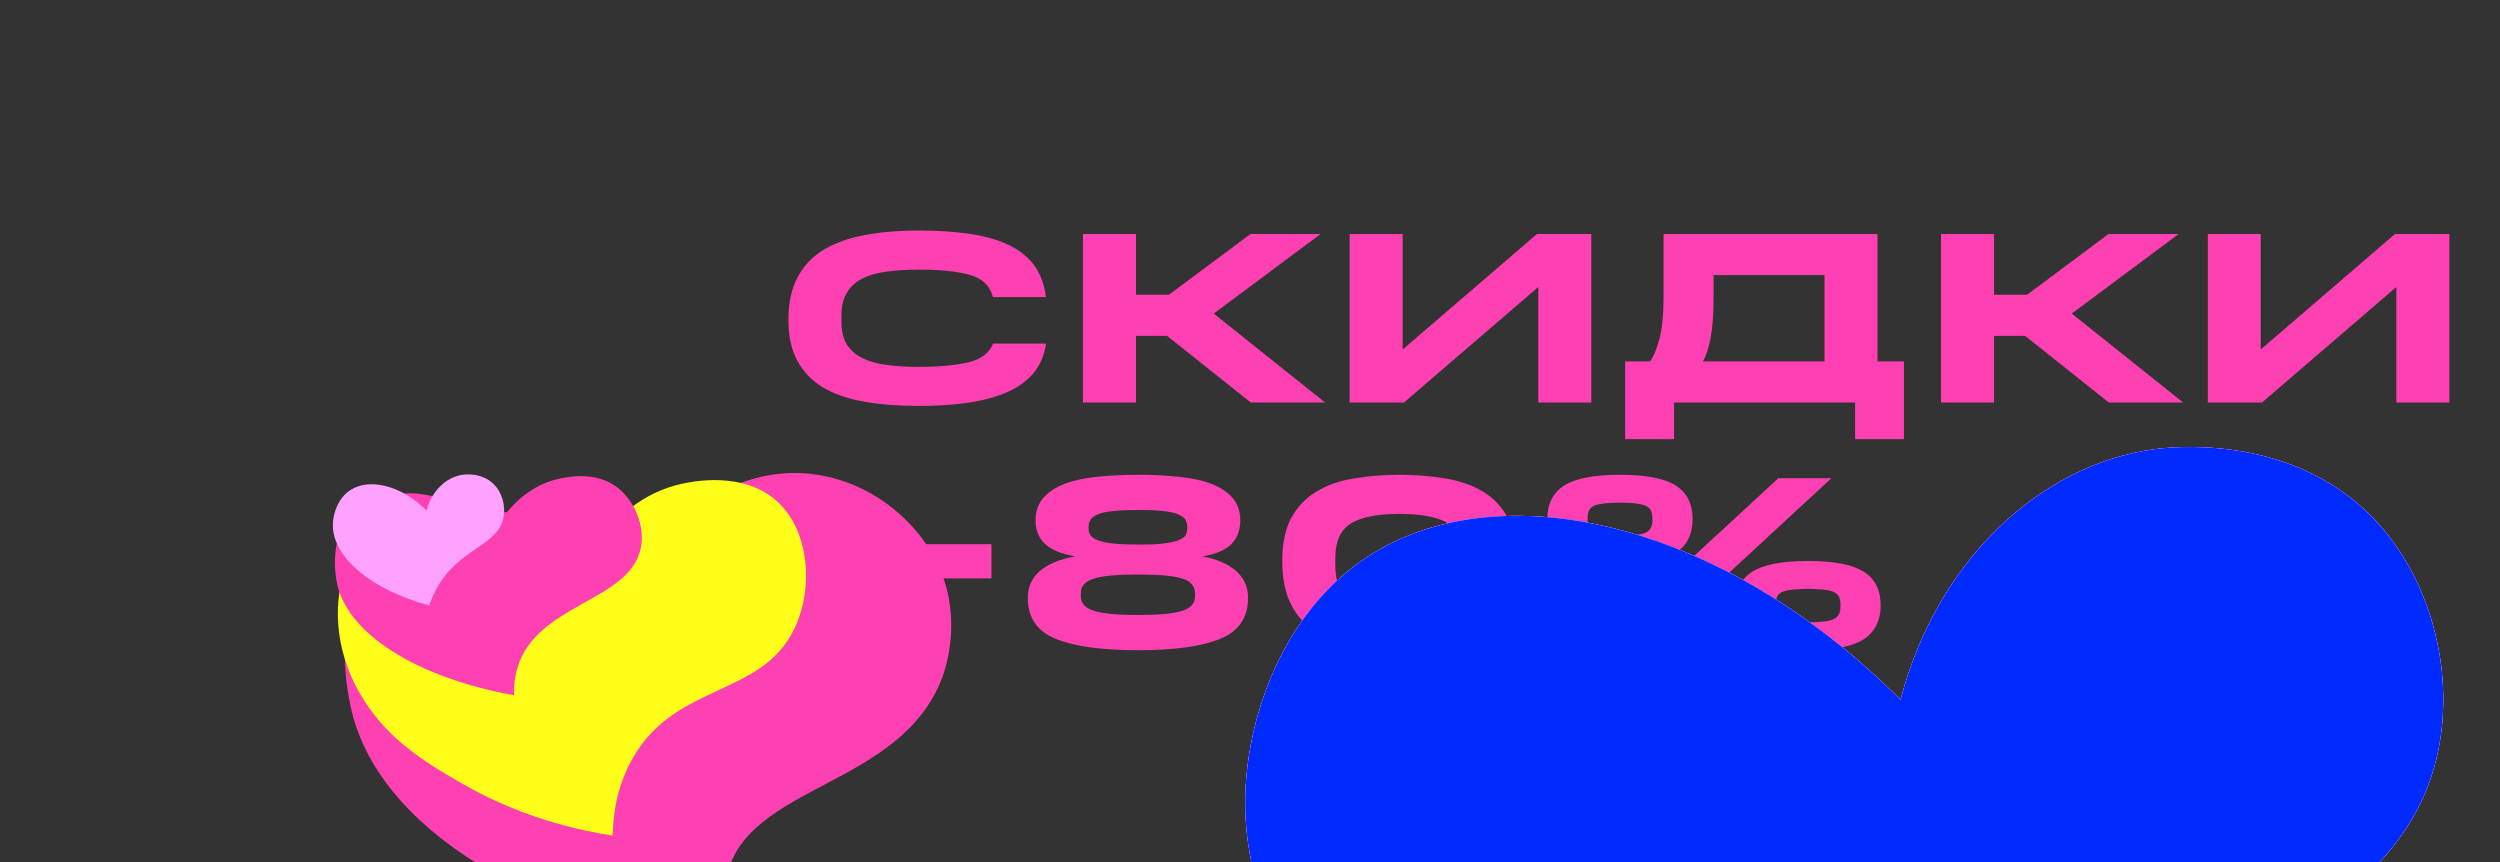
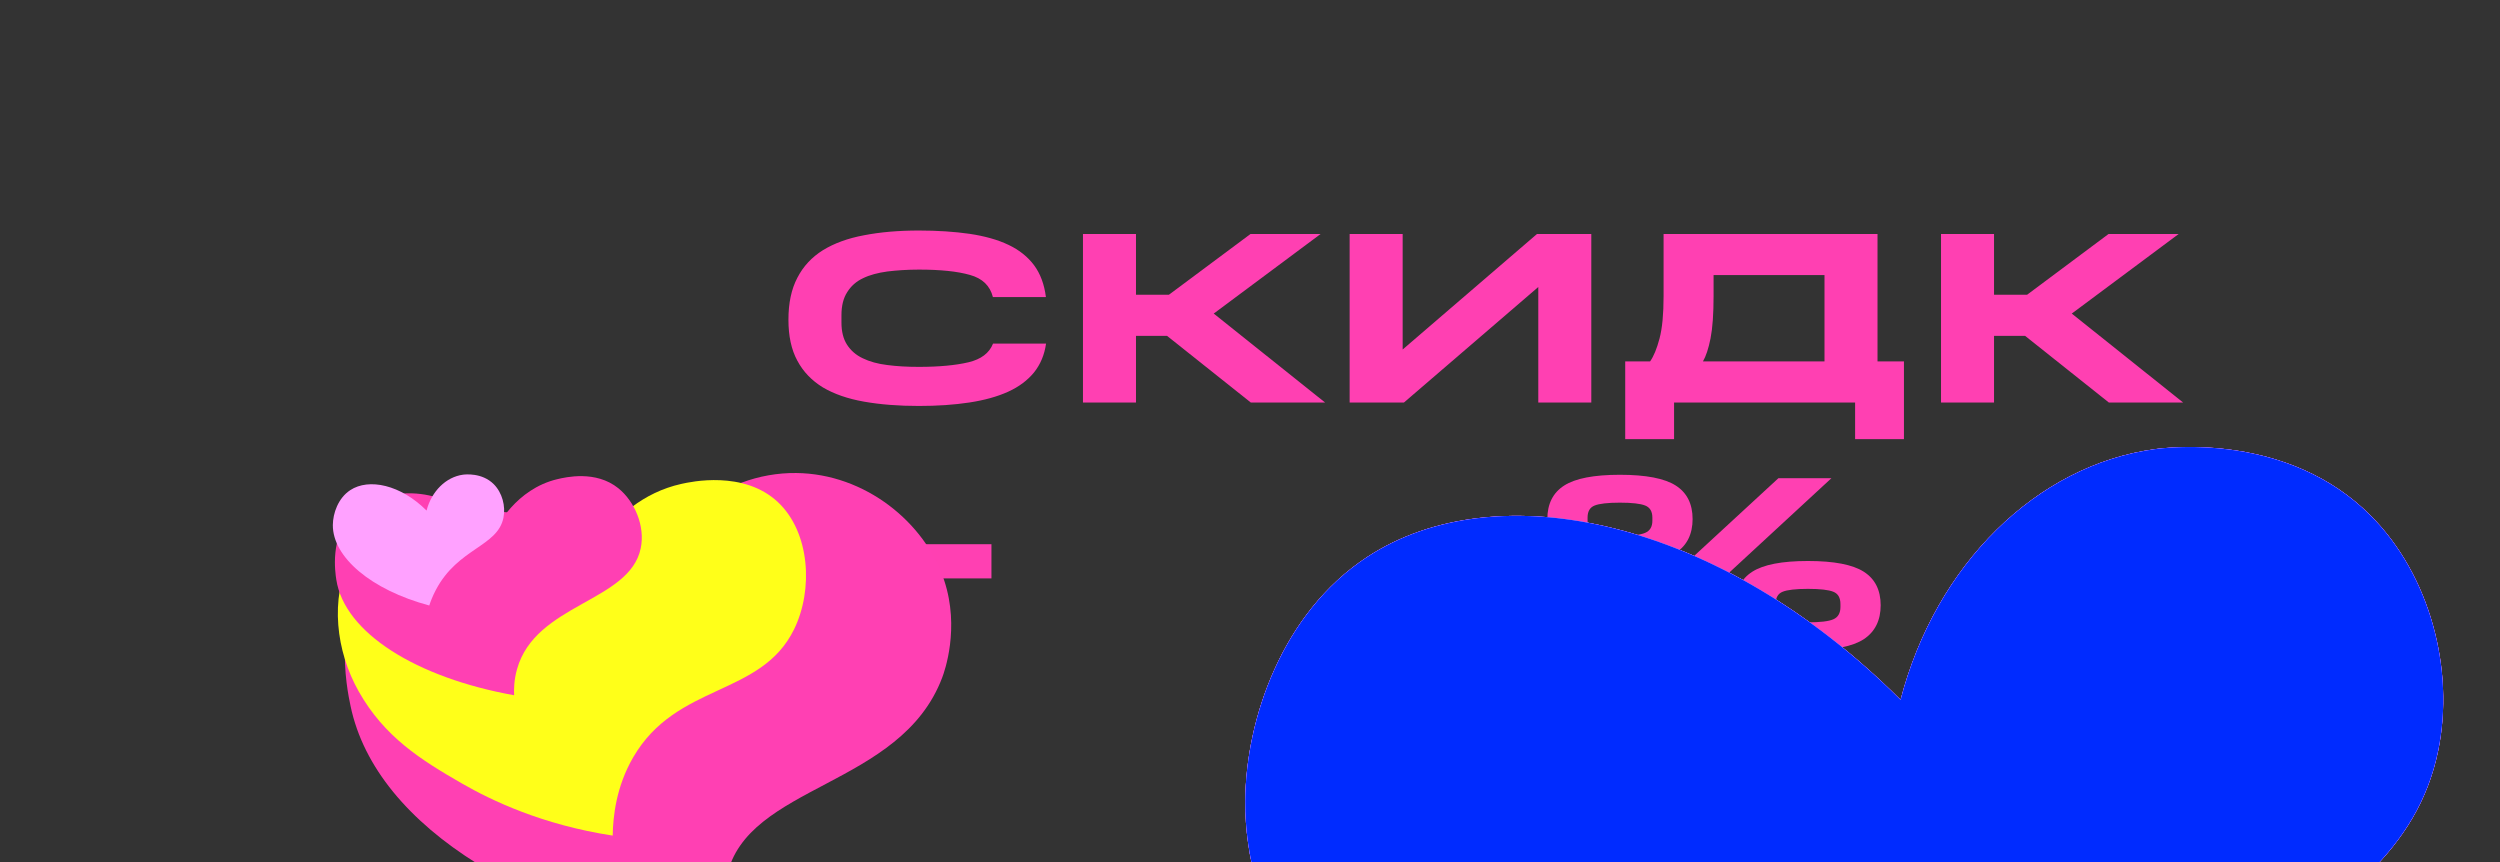
<svg xmlns="http://www.w3.org/2000/svg" xmlns:xlink="http://www.w3.org/1999/xlink" width="174" height="60" style="width:100%;height:100%" viewBox="0 0 174 60">
  <rect x="0" y="0" width="174" height="60" fill="#333333" stroke="none" />
  <defs>
    <path id="_R_G_L_5_G_L_0_G_D_0_P_0" fill="#ffa1ff" fill-opacity="1" fill-rule="nonzero" d="M1.67 27.01c.03-5.69 2.57-13.1 8.47-16.98 9.06-5.96 24.54-2.66 37.14 9.93 2.45-9.42 9.47-16.33 17.71-17.45.98-.13 9.29-1.13 15.03 4.65 4.11 4.14 5.83 10.68 4.68 16.32-2.88 14.09-22.1 14.67-32.87 35.07-1.66 3.13-2.66 5.87-3.23 7.62C20.29 58.59 1.57 42.63 1.67 27.01z" />
    <path id="_R_G_L_3_G_D_0_P_0" fill="#002bff" fill-opacity="1" fill-rule="nonzero" d="M1.67 27.01c.03-5.69 2.57-13.1 8.47-16.98 9.06-5.96 24.54-2.66 37.14 9.93 2.45-9.42 9.47-16.33 17.71-17.45.98-.13 9.29-1.13 15.03 4.65 4.11 4.14 5.83 10.68 4.68 16.32-2.88 14.09-22.1 14.67-32.87 35.07-1.66 3.13-2.66 5.87-3.23 7.62C20.29 58.59 1.57 42.63 1.67 27.01z" />
  </defs>
  <defs>
    <animateTransform xlink:href="#_R_G_L_5_G_L_3_G" fill="freeze" additive="sum" attributeName="transform" begin="0s" calcMode="spline" dur="3.033s" from="1.001 0.988" keySplines="0.167 0.167 0.833 1;0.167 0.03 0.833 0.929;0.167 0 0.833 0.801;0.167 0.143 0.833 1;0.167 0.04 0.833 1;0.167 0.048 0.833 0.961;0.167 0 0.833 0.777;0.167 0.133 0.833 0.996;0.167 0 0.833 0.863;0 0 0 0" keyTimes="0;0.11;0.22;0.33;0.44;0.549;0.659;0.769;0.879;0.989;1" repeatCount="indefinite" to="1.001 0.988" type="scale" values="1.001 0.988;0.983 0.994;1.01 0.983;1.006 1.006;1.001 0.994;1.012 1.012;0.986 1.009;1 1.001;1.022 0.987;1.001 0.988;1.001 0.988" />
    <animateTransform xlink:href="#_R_G_L_5_G_L_3_G" fill="freeze" additive="sum" attributeName="transform" begin="0s" calcMode="spline" dur="3.033s" from="-153.589 -117.938" keySplines="0 0 1 1" keyTimes="0;1" repeatCount="indefinite" to="-153.589 -117.938" type="translate" values="-153.589 -117.938;-153.589 -117.938" />
    <animateTransform xlink:href="#_R_G_L_5_G_L_3_G_N_4_T_0" fill="freeze" additive="sum" attributeName="transform" begin="0s" calcMode="spline" dur="3.033s" from="1 1" keySplines="0.52 0 0.468 1;0.52 0 0.468 1;0.52 0 0.468 1;0.52 0 0.468 1;0.368 0 0.833 1;0.52 0 0.629 1;0.52 0 0.468 1;0.52 0 0.468 1;0.52 0 0.468 1;0.167 0 0.833 1;0 0 0 0" keyTimes="0;0.033;0.099;0.165;0.231;0.363;0.582;0.648;0.714;0.78;0.934;1" repeatCount="indefinite" to="1 1" type="scale" values="1 1;1 1;1.13 1.13;1 1;1.13 1.13;1 1;1 1;1.13 1.13;1 1;1.13 1.13;1 1;1 1" />
    <animateTransform xlink:href="#_R_G_L_5_G_L_2_G" fill="freeze" additive="sum" attributeName="transform" begin="0s" calcMode="spline" dur="3.033s" from="1.013 1.009" keySplines="0.167 0.167 0.833 0.881;0.167 0.276 0.833 1;0.167 0.063 0.833 0.923;0.167 0 0.833 0;0.167 0.088 0.833 0.97;0.167 0 0.833 0.897;0.167 0.429 0.833 1;0.167 0.034 0.833 1;0.167 0.026 0.833 0.884;0 0 0 0" keyTimes="0;0.11;0.22;0.33;0.44;0.549;0.659;0.769;0.879;0.989;1" repeatCount="indefinite" to="1.013 1.009" type="scale" values="1.013 1.009;0.998 1.011;0.991 0.987;1.018 0.995;1.016 1.02;0.981 0.991;1.003 0.984;1.009 1.004;1 0.976;1.013 1.009;1.013 1.009" />
    <animateTransform xlink:href="#_R_G_L_5_G_L_2_G" fill="freeze" additive="sum" attributeName="transform" begin="0s" calcMode="spline" dur="3.033s" from="-117.941 -90.163" keySplines="0 0 1 1" keyTimes="0;1" repeatCount="indefinite" to="-117.941 -90.163" type="translate" values="-117.941 -90.163;-117.941 -90.163" />
    <animateTransform xlink:href="#_R_G_L_5_G_L_2_G_N_3_T_0" fill="freeze" additive="sum" attributeName="transform" begin="0s" calcMode="spline" dur="3.033s" from="1 1" keySplines="0.52 0 0.468 1;0.52 0 0.468 1;0.52 0 0.468 1;0.52 0 0.468 1;0.368 0 0.833 1;0.52 0 0.629 1;0.52 0 0.468 1;0.52 0 0.468 1;0.52 0 0.468 1;0.167 0 0.833 1;0 0 0 0" keyTimes="0;0.044;0.11;0.176;0.242;0.374;0.593;0.659;0.725;0.791;0.945;1" repeatCount="indefinite" to="1 1" type="scale" values="1 1;1 1;1.13 1.13;1 1;1.13 1.13;1 1;1 1;1.13 1.13;1 1;1.13 1.13;1 1;1 1" />
    <animateTransform xlink:href="#_R_G_L_5_G_L_1_G" fill="freeze" additive="sum" attributeName="transform" begin="0s" calcMode="spline" dur="3.033s" from="0.991 1.014" keySplines="0.167 0.167 0.833 1;0.167 0.076 0.833 0.916;0.167 1 0.833 1;0.167 0.081 0.833 0.806;0.167 0.146 0.833 1;0.167 0.02 0.833 1;0.167 0.024 0.833 0.985;0.167 0 0.833 0.956;0.167 0 0.833 1;0 0 0 0" keyTimes="0;0.11;0.22;0.33;0.44;0.549;0.659;0.769;0.879;0.989;1" repeatCount="indefinite" to="0.991 1.014" type="scale" values="0.991 1.014;0.989 1.012;1.013 0.993;1.013 0.993;1.002 0.995;0.987 1.004;1.007 0.978;0.98 0.988;1.002 0.986;0.991 1.014;0.991 1.014" />
    <animateTransform xlink:href="#_R_G_L_5_G_L_1_G" fill="freeze" additive="sum" attributeName="transform" begin="0s" calcMode="spline" dur="3.033s" from="-77.021 -55.986" keySplines="0 0 1 1" keyTimes="0;1" repeatCount="indefinite" to="-77.021 -55.986" type="translate" values="-77.021 -55.986;-77.021 -55.986" />
    <animateTransform xlink:href="#_R_G_L_5_G_L_1_G_N_2_T_0" fill="freeze" additive="sum" attributeName="transform" begin="0s" calcMode="spline" dur="3.033s" from="1 1" keySplines="0.52 0 0.468 1;0.52 0 0.468 1;0.52 0 0.468 1;0.52 0 0.468 1;0.368 0 0.833 1;0.52 0 0.629 1;0.52 0 0.468 1;0.52 0 0.468 1;0.52 0 0.468 1;0.167 0 0.833 1;0 0 0 0" keyTimes="0;0.055;0.121;0.187;0.253;0.385;0.604;0.67;0.736;0.802;0.956;1" repeatCount="indefinite" to="1 1" type="scale" values="1 1;1 1;1.13 1.13;1 1;1.13 1.13;1 1;1 1;1.13 1.13;1 1;1.13 1.13;1 1;1 1" />
    <animateTransform xlink:href="#_R_G_L_5_G_L_0_G" fill="freeze" additive="sum" attributeName="transform" begin="0s" calcMode="spline" dur="3.033s" from="0.982 0.998" keySplines="0.167 0.167 0.833 0.659;0.167 0.11 0.833 0.934;0.167 0 0.833 0.518;0.167 0.101 0.833 0.971;0.167 0 0.833 0.944;0.167 0 0.833 1;0.167 0.057 0.833 1;0.167 0.028 0.833 0.903;0.167 0.58 0.833 0.847;0 0 0 0" keyTimes="0;0.11;0.22;0.33;0.44;0.549;0.659;0.769;0.879;0.989;1" repeatCount="indefinite" to="0.982 0.998" type="scale" values="0.982 0.998;0.988 0.999;1.009 1.004;1.004 1.013;0.984 1.003;0.997 0.987;0.993 0.998;1.007 0.992;0.985 1.004;0.982 0.998;0.982 0.998" />
    <animateTransform xlink:href="#_R_G_L_5_G_L_0_G" fill="freeze" additive="sum" attributeName="transform" begin="0s" calcMode="spline" dur="3.033s" from="-43.499 -34.5" keySplines="0 0 1 1" keyTimes="0;1" repeatCount="indefinite" to="-43.499 -34.5" type="translate" values="-43.499 -34.5;-43.499 -34.5" />
    <animateTransform xlink:href="#_R_G_L_5_G_L_0_G_N_1_T_0" fill="freeze" additive="sum" attributeName="transform" begin="0s" calcMode="spline" dur="3.033s" from="1 1" keySplines="0.52 0 0.468 1;0.52 0 0.468 1;0.52 0 0.468 1;0.52 0 0.468 1;0.368 0 0.833 1;0.52 0 0.629 1;0.52 0 0.468 1;0.52 0 0.468 1;0.52 0 0.468 1;0.167 0 0.833 1;0 0 0 0" keyTimes="0;0.066;0.132;0.198;0.264;0.396;0.615;0.681;0.747;0.813;0.967;1" repeatCount="indefinite" to="1 1" type="scale" values="1 1;1 1;1.13 1.13;1 1;1.13 1.13;1 1;1 1;1.13 1.13;1 1;1.13 1.13;1 1;1 1" />
    <animateTransform xlink:href="#_R_G_L_4_G" fill="freeze" additive="sum" attributeName="transform" begin="0s" calcMode="spline" dur="3.033s" from="0.119 0.122" keySplines="0 0 1 1" keyTimes="0;1" repeatCount="indefinite" to="0.119 0.122" type="scale" values="0.119 0.122;0.119 0.122" />
    <animateTransform xlink:href="#_R_G_L_4_G" fill="freeze" additive="sum" attributeName="transform" begin="0s" calcMode="spline" dur="3.033s" from="-43.499 -34.5" keySplines="0 0 1 1" keyTimes="0;1" repeatCount="indefinite" to="-43.499 -34.5" type="translate" values="-43.499 -34.5;-43.499 -34.5" />
    <animateTransform xlink:href="#_R_G_L_4_G_N_2_T_0" fill="freeze" additive="sum" attributeName="transform" begin="0s" calcMode="spline" dur="3.033s" from="1.07 1.07" keySplines="0.167 0.167 0.833 0.833;0 0 0 0" keyTimes="0;0.989;1" repeatCount="indefinite" to="1.3 1.3" type="scale" values="1.07 1.07;1.3 1.3;1.3 1.3" />
    <animateTransform xlink:href="#_R_G_L_3_G" fill="freeze" additive="sum" attributeName="transform" begin="0s" calcMode="spline" dur="3.033s" from="20" keySplines="0 0 1 1" keyTimes="0;1" repeatCount="indefinite" to="20" type="rotate" values="20;20" />
    <animateTransform xlink:href="#_R_G_L_3_G" fill="freeze" additive="sum" attributeName="transform" begin="0s" calcMode="spline" dur="3.033s" from="-0.149 0.152" keySplines="0 0 1 1" keyTimes="0;1" repeatCount="indefinite" to="-0.149 0.152" type="scale" values="-0.149 0.152;-0.149 0.152" />
    <animateTransform xlink:href="#_R_G_L_3_G" fill="freeze" additive="sum" attributeName="transform" begin="0s" calcMode="spline" dur="3.033s" from="-43.499 -34.5" keySplines="0 0 1 1" keyTimes="0;1" repeatCount="indefinite" to="-43.499 -34.5" type="translate" values="-43.499 -34.5;-43.499 -34.5" />
    <animateTransform xlink:href="#_R_G_L_3_G_N_2_T_0" fill="freeze" additive="sum" attributeName="transform" begin="0s" calcMode="spline" dur="3.033s" from="1.07 1.07" keySplines="0.167 0.167 0.833 0.833;0 0 0 0" keyTimes="0;0.989;1" repeatCount="indefinite" to="1.3 1.3" type="scale" values="1.07 1.07;1.3 1.3;1.3 1.3" />
    <animateTransform xlink:href="#_R_G_L_2_G" fill="freeze" additive="sum" attributeName="transform" begin="0s" calcMode="spline" dur="3.033s" from="-10" keySplines="0 0 1 1" keyTimes="0;1" repeatCount="indefinite" to="-10" type="rotate" values="-10;-10" />
    <animateTransform xlink:href="#_R_G_L_2_G" fill="freeze" additive="sum" attributeName="transform" begin="0s" calcMode="spline" dur="3.033s" from="0.169 0.172" keySplines="0 0 1 1" keyTimes="0;1" repeatCount="indefinite" to="0.169 0.172" type="scale" values="0.169 0.172;0.169 0.172" />
    <animateTransform xlink:href="#_R_G_L_2_G" fill="freeze" additive="sum" attributeName="transform" begin="0s" calcMode="spline" dur="3.033s" from="-43.499 -34.5" keySplines="0 0 1 1" keyTimes="0;1" repeatCount="indefinite" to="-43.499 -34.5" type="translate" values="-43.499 -34.5;-43.499 -34.5" />
    <animateTransform xlink:href="#_R_G_L_2_G_N_2_T_0" fill="freeze" additive="sum" attributeName="transform" begin="0s" calcMode="spline" dur="3.033s" from="1.07 1.07" keySplines="0.167 0.167 0.833 0.833;0 0 0 0" keyTimes="0;0.989;1" repeatCount="indefinite" to="1.3 1.3" type="scale" values="1.07 1.07;1.3 1.3;1.3 1.3" />
    <animateTransform xlink:href="#_R_G_L_1_G" fill="freeze" additive="sum" attributeName="transform" begin="0s" calcMode="spline" dur="3.033s" from="-0.159 0.162" keySplines="0 0 1 1" keyTimes="0;1" repeatCount="indefinite" to="-0.159 0.162" type="scale" values="-0.159 0.162;-0.159 0.162" />
    <animateTransform xlink:href="#_R_G_L_1_G" fill="freeze" additive="sum" attributeName="transform" begin="0s" calcMode="spline" dur="3.033s" from="-43.499 -34.5" keySplines="0 0 1 1" keyTimes="0;1" repeatCount="indefinite" to="-43.499 -34.5" type="translate" values="-43.499 -34.5;-43.499 -34.5" />
    <animateTransform xlink:href="#_R_G_L_1_G_N_2_T_0" fill="freeze" additive="sum" attributeName="transform" begin="0s" calcMode="spline" dur="3.033s" from="1.07 1.07" keySplines="0.167 0.167 0.833 0.833;0 0 0 0" keyTimes="0;0.989;1" repeatCount="indefinite" to="1.3 1.3" type="scale" values="1.07 1.07;1.3 1.3;1.3 1.3" />
    <animateTransform xlink:href="#_R_G_L_0_G" fill="freeze" additive="sum" attributeName="transform" begin="0s" calcMode="spline" dur="3.033s" from="-10" keySplines="0 0 1 1" keyTimes="0;1" repeatCount="indefinite" to="-10" type="rotate" values="-10;-10" />
    <animateTransform xlink:href="#_R_G_L_0_G" fill="freeze" additive="sum" attributeName="transform" begin="0s" calcMode="spline" dur="3.033s" from="0.139 0.142" keySplines="0 0 1 1" keyTimes="0;1" repeatCount="indefinite" to="0.139 0.142" type="scale" values="0.139 0.142;0.139 0.142" />
    <animateTransform xlink:href="#_R_G_L_0_G" fill="freeze" additive="sum" attributeName="transform" begin="0s" calcMode="spline" dur="3.033s" from="-43.499 -34.5" keySplines="0 0 1 1" keyTimes="0;1" repeatCount="indefinite" to="-43.499 -34.5" type="translate" values="-43.499 -34.5;-43.499 -34.5" />
    <animateTransform xlink:href="#_R_G_L_0_G_N_2_T_0" fill="freeze" additive="sum" attributeName="transform" begin="0s" calcMode="spline" dur="3.033s" from="1.07 1.07" keySplines="0.167 0.167 0.833 0.833;0 0 0 0" keyTimes="0;0.989;1" repeatCount="indefinite" to="1.3 1.3" type="scale" values="1.07 1.07;1.3 1.3;1.3 1.3" />
    <animate xlink:href="#_R_G_L_6_G_D_0_P_0" fill="freeze" attributeName="fill" begin="0s" calcMode="spline" dur="3.033s" from="#ff40b2" keySplines="0.167 0.167 0.833 0.833;0.167 0.167 0.833 0.833;0.167 0.167 0.833 0.833;0.167 0.167 0.833 0.833;0.167 0.167 0.833 0.833;0.167 0.167 0.833 0.833;0.167 0.167 0.833 0.833;0.167 0.167 0.833 0.833;0 0 0 0" keyTimes="0;0.077;0.088;0.187;0.198;0.418;0.429;0.582;0.593;1" repeatCount="indefinite" to="#ff40b2" values="#ff40b2;#ff40b2;#002bff;#002bff;#ff40b2;#ff40b2;#ffa1ff;#ffa1ff;#ff40b2;#ff40b2" />
    <animate xlink:href="#_R_G_L_6_G_D_0_P_1" fill="freeze" attributeName="fill" begin="0s" calcMode="spline" dur="3.033s" from="#ff40b2" keySplines="0.167 0.167 0.833 0.833;0.167 0.167 0.833 0.833;0.167 0.167 0.833 0.833;0.167 0.167 0.833 0.833;0.167 0.167 0.833 0.833;0.167 0.167 0.833 0.833;0.167 0.167 0.833 0.833;0.167 0.167 0.833 0.833;0 0 0 0" keyTimes="0;0.077;0.088;0.187;0.198;0.418;0.429;0.582;0.593;1" repeatCount="indefinite" to="#ff40b2" values="#ff40b2;#ff40b2;#002bff;#002bff;#ff40b2;#ff40b2;#ffa1ff;#ffa1ff;#ff40b2;#ff40b2" />
    <animate xlink:href="#_R_G_L_6_G_D_0_P_2" fill="freeze" attributeName="fill" begin="0s" calcMode="spline" dur="3.033s" from="#ff40b2" keySplines="0.167 0.167 0.833 0.833;0.167 0.167 0.833 0.833;0.167 0.167 0.833 0.833;0.167 0.167 0.833 0.833;0.167 0.167 0.833 0.833;0.167 0.167 0.833 0.833;0.167 0.167 0.833 0.833;0.167 0.167 0.833 0.833;0 0 0 0" keyTimes="0;0.077;0.088;0.187;0.198;0.418;0.429;0.582;0.593;1" repeatCount="indefinite" to="#ff40b2" values="#ff40b2;#ff40b2;#002bff;#002bff;#ff40b2;#ff40b2;#ffa1ff;#ffa1ff;#ff40b2;#ff40b2" />
    <animate xlink:href="#_R_G_L_6_G_D_0_P_3" fill="freeze" attributeName="fill" begin="0s" calcMode="spline" dur="3.033s" from="#ff40b2" keySplines="0.167 0.167 0.833 0.833;0.167 0.167 0.833 0.833;0.167 0.167 0.833 0.833;0.167 0.167 0.833 0.833;0.167 0.167 0.833 0.833;0.167 0.167 0.833 0.833;0.167 0.167 0.833 0.833;0.167 0.167 0.833 0.833;0 0 0 0" keyTimes="0;0.077;0.088;0.187;0.198;0.418;0.429;0.582;0.593;1" repeatCount="indefinite" to="#ff40b2" values="#ff40b2;#ff40b2;#002bff;#002bff;#ff40b2;#ff40b2;#ffa1ff;#ffa1ff;#ff40b2;#ff40b2" />
    <animate xlink:href="#_R_G_L_4_G" fill="freeze" attributeName="opacity" begin="0s" calcMode="spline" dur="3.033s" from="0" keySplines="0.333 0 0.667 1;0.333 0 0.667 1;0.333 0 0.667 1;0.333 0 0.667 1;0.167 0 0.833 1;0.333 0 0.667 1;0.333 0 0.667 1;0.333 0 0.667 1;0 0 0 0" keyTimes="0;0.044;0.077;0.121;0.198;0.451;0.474;0.505;0.56;1" repeatCount="indefinite" to="0" values="0;0;1;0.5;1;1;0.03;0.5;0;0" />
    <animate xlink:href="#_R_G_L_4_G_N_2_N_1_T_0_M" fill="freeze" attributeName="opacity" begin="0s" calcMode="spline" dur="3.033s" from="0" keySplines="0 0 0 0;0 0 0 0;0 0 0 0" keyTimes="0;0.044;0.044;1" repeatCount="indefinite" to="1" values="0;0;1;1" />
    <animate xlink:href="#_R_G_L_3_G" fill="freeze" attributeName="opacity" begin="0s" calcMode="spline" dur="3.033s" from="0" keySplines="0.333 0 0.667 1;0.333 0 0.667 1;0.333 0 0.667 1;0.333 0 0.667 1;0.167 0 0.833 1;0.333 0 0.667 1;0.333 0 0.667 1;0.333 0 0.667 1;0 0 0 0" keyTimes="0;0.066;0.099;0.143;0.22;0.582;0.606;0.637;0.692;1" repeatCount="indefinite" to="0" values="0;0;1;0.5;1;1;0.03;0.5;0;0" />
    <animate xlink:href="#_R_G_L_3_G_N_2_N_1_T_0_M" fill="freeze" attributeName="opacity" begin="0s" calcMode="spline" dur="3.033s" from="0" keySplines="0 0 0 0;0 0 0 0;0 0 0 0" keyTimes="0;0.066;0.066;1" repeatCount="indefinite" to="1" values="0;0;1;1" />
    <animate xlink:href="#_R_G_L_2_G" fill="freeze" attributeName="opacity" begin="0s" calcMode="spline" dur="3.033s" from="0" keySplines="0.333 0 0.667 1;0.333 0 0.667 1;0.333 0 0.667 1;0.333 0 0.667 1;0.167 0 0.833 1;0.333 0 0.667 1;0.333 0 0.667 1;0.333 0 0.667 1;0 0 0 0" keyTimes="0;0.077;0.11;0.154;0.231;0.527;0.551;0.582;0.637;1" repeatCount="indefinite" to="0" values="0;0;1;0.5;1;1;0.03;0.5;0;0" />
    <animate xlink:href="#_R_G_L_2_G_N_2_N_1_T_0_M" fill="freeze" attributeName="opacity" begin="0s" calcMode="spline" dur="3.033s" from="0" keySplines="0 0 0 0;0 0 0 0;0 0 0 0" keyTimes="0;0.077;0.077;1" repeatCount="indefinite" to="1" values="0;0;1;1" />
    <animate xlink:href="#_R_G_L_1_G" fill="freeze" attributeName="opacity" begin="0s" calcMode="spline" dur="3.033s" from="0" keySplines="0.333 0 0.667 1;0.333 0 0.667 1;0.333 0 0.667 1;0.333 0 0.667 1;0.167 0 0.833 1;0.333 0 0.667 1;0.333 0 0.667 1;0.333 0 0.667 1;0 0 0 0" keyTimes="0;0.088;0.121;0.165;0.242;0.604;0.628;0.659;0.714;1" repeatCount="indefinite" to="0" values="0;0;1;0.5;1;1;0.03;0.5;0;0" />
    <animate xlink:href="#_R_G_L_1_G_N_2_N_1_T_0_M" fill="freeze" attributeName="opacity" begin="0s" calcMode="spline" dur="3.033s" from="0" keySplines="0 0 0 0;0 0 0 0;0 0 0 0" keyTimes="0;0.088;0.088;1" repeatCount="indefinite" to="1" values="0;0;1;1" />
    <animate xlink:href="#_R_G_L_0_G" fill="freeze" attributeName="opacity" begin="0s" calcMode="spline" dur="3.033s" from="0" keySplines="0.333 0 0.667 1;0.333 0 0.667 1;0.333 0 0.667 1;0.333 0 0.667 1;0.167 0 0.833 1;0.333 0 0.667 1;0.333 0 0.667 1;0.333 0 0.667 1;0 0 0 0" keyTimes="0;0.099;0.132;0.176;0.253;0.527;0.551;0.582;0.637;1" repeatCount="indefinite" to="0" values="0;0;1;0.5;1;1;0.03;0.5;0;0" />
    <animate xlink:href="#_R_G_L_0_G_N_2_N_1_T_0_M" fill="freeze" attributeName="opacity" begin="0s" calcMode="spline" dur="3.033s" from="0" keySplines="0 0 0 0;0 0 0 0;0 0 0 0" keyTimes="0;0.099;0.099;1" repeatCount="indefinite" to="1" values="0;0;1;1" />
    <animate xlink:href="#time_group" attributeName="opacity" attributeType="XML" dur="3s" from="0" to="1" />
    <animateMotion xlink:href="#_R_G_L_5_G_L_3_G" fill="freeze" begin="0s" calcMode="spline" dur="3.033s" keyPoints="0;0.03;0.17;0.21;0.27;0.4;0.57;0.71;0.84;1;1" keySplines="0.167 0.167 0.833 0.437;0.167 0.098 0.833 0.896;0.167 0.425 0.833 0.771;0.167 0.131 0.833 0.753;0.167 0.126 0.833 0.801;0.167 0.143 0.833 0.85;0.167 0.187 0.833 0.838;0.167 0.171 0.833 0.816;0.167 0.152 0.833 0.833;0 0 0 0" keyTimes="0;0.11;0.22;0.33;0.44;0.549;0.659;0.769;0.879;0.989;1" path="M5.28 -13.51 C5.27,-13.53 4.84,-13.48 5.19,-13.63 C5.54,-13.79 7.03,-14.26 7.39,-14.46 C7.75,-14.65 7.51,-14.81 7.36,-14.79 C7.21,-14.76 6.94,-14.42 6.48,-14.31 C6.03,-14.19 4.69,-13.74 4.61,-14.09 C4.53,-14.45 6.03,-16.3 5.99,-16.44 C5.96,-16.59 4.35,-15.06 4.39,-14.96 C4.43,-14.86 6.09,-16.08 6.24,-15.84 C6.39,-15.6 5.44,-13.9 5.28,-13.51 C5.28,-13.51 5.28,-13.51 5.28,-13.51" repeatCount="indefinite" />
    <animateMotion xlink:href="#_R_G_L_5_G_L_2_G" fill="freeze" begin="0s" calcMode="spline" dur="3.033s" keyPoints="0;0.04;0.15;0.23;0.4;0.52;0.64;0.77;0.94;1;1" keySplines="0.167 0.167 0.833 0.668;0.167 0.111 0.833 0.855;0.167 0.196 0.833 0.752;0.167 0.125 0.833 0.854;0.167 0.195 0.833 0.834;0.167 0.167 0.833 0.827;0.167 0.161 0.833 0.811;0.167 0.149 0.833 0.884;0.167 0.298 0.833 0.833;0 0 0 0" keyTimes="0;0.11;0.22;0.33;0.44;0.549;0.659;0.769;0.879;0.989;1" path="M1.29 -13.33 C1.39,-13.32 1.5,-13.38 1.87,-13.26 C2.23,-13.13 3.11,-12.87 3.47,-12.59 C3.82,-12.31 4.26,-11.49 4.01,-11.56 C3.76,-11.64 2.13,-12.54 1.97,-13.02 C1.82,-13.51 3.14,-14.44 3.1,-14.47 C3.06,-14.5 1.7,-13.19 1.72,-13.19 C1.75,-13.2 3.28,-14.6 3.26,-14.49 C3.24,-14.38 1.95,-12.74 1.62,-12.54 C1.29,-12.35 1.35,-13.2 1.29,-13.33 C1.29,-13.33 1.29,-13.33 1.29,-13.33" repeatCount="indefinite" />
    <animateMotion xlink:href="#_R_G_L_5_G_L_1_G" fill="freeze" begin="0s" calcMode="spline" dur="3.033s" keyPoints="0;0.14;0.3;0.35;0.45;0.56;0.63;0.69;0.84;1;1" keySplines="0.167 0.167 0.833 0.817;0.167 0.153 0.833 0.892;0.167 0.361 0.833 0.729;0.167 0.12 0.833 0.836;0.167 0.169 0.833 0.864;0.167 0.216 0.833 0.842;0.167 0.176 0.833 0.7;0.167 0.115 0.833 0.832;0.167 0.166 0.833 0.833;0 0 0 0" keyTimes="0;0.11;0.22;0.33;0.44;0.549;0.659;0.769;0.879;0.989;1" path="M-1.86 -4.42 C-2.15,-4.66 -3.74,-5.62 -3.57,-5.85 C-3.41,-6.09 -1.4,-5.91 -0.89,-5.84 C-0.37,-5.76 -0.28,-5.6 -0.49,-5.4 C-0.69,-5.19 -1.88,-4.45 -2.1,-4.6 C-2.32,-4.75 -1.99,-6.15 -1.82,-6.3 C-1.65,-6.46 -1.17,-5.52 -1.08,-5.53 C-0.99,-5.54 -0.82,-6.26 -1.28,-6.37 C-1.74,-6.47 -3.73,-6.46 -3.83,-6.14 C-3.93,-5.81 -2.19,-4.7 -1.86,-4.42 C-1.86,-4.42 -1.86,-4.42 -1.86,-4.42" repeatCount="indefinite" />
    <animateMotion xlink:href="#_R_G_L_5_G_L_0_G" fill="freeze" begin="0s" calcMode="spline" dur="3.033s" keyPoints="0;0.09;0.22;0.36;0.45;0.59;0.7;0.78;0.85;1;1" keySplines="0.167 0.167 0.833 0.805;0.167 0.145 0.833 0.825;0.167 0.159 0.833 0.859;0.167 0.203 0.833 0.802;0.167 0.144 0.833 0.843;0.167 0.178 0.833 0.866;0.167 0.221 0.833 0.827;0.167 0.16 0.833 0.757;0.167 0.127 0.833 0.833;0 0 0 0" keyTimes="0;0.11;0.22;0.33;0.44;0.549;0.659;0.769;0.879;0.989;1" path="M-0.03 0.43 C-0.38,0.46 -2.16,0.81 -2.11,0.58 C-2.06,0.35 0.38,-0.76 0.26,-0.97 C0.13,-1.19 -2.62,-0.56 -2.86,-0.71 C-3.09,-0.85 -1.41,-2.15 -1.16,-1.83 C-0.92,-1.52 -1.53,1.06 -1.37,1.16 C-1.22,1.27 -0.18,-0.88 -0.23,-1.21 C-0.29,-1.53 -1.43,-0.59 -1.7,-0.78 C-1.98,-0.98 -2.16,-2.58 -1.88,-2.37 C-1.6,-2.17 -0.34,-0.04 -0.03,0.43 C-0.03,0.43 -0.03,0.43 -0.03,0.43" repeatCount="indefinite" />
    <animateMotion xlink:href="#_R_G_L_4_G" fill="freeze" begin="0s" calcMode="spline" dur="3.033s" keyPoints="0;0;0.96;1;1" keySplines="0.482 0.568 0.386 0.972;0.482 0.568 0.386 0.972;0.225 0.666 0.539 1;0 0 0 0" keyTimes="0;0.033;0.209;0.734;1" path="M0.18 0.21 C0.18,0.21 0.18,0.21 0.18,0.21 C0.18,0.21 10.1,16.35 10.1,16.35 C10.1,16.35 10.55,17.09 10.55,17.09 C10.55,17.09 10.55,17.09 10.55,17.09" repeatCount="indefinite" />
    <animateMotion xlink:href="#_R_G_L_3_G" fill="freeze" begin="0s" calcMode="spline" dur="3.033s" keyPoints="0;0;0.87;1;1" keySplines="0.482 0.188 0.386 0.925;0.482 0.188 0.386 0.925;0.225 0.564 0.539 1;0 0 0 0" keyTimes="0;0.033;0.209;0.734;1" path="M0.18 0.21 C0.18,0.21 0.18,0.21 0.18,0.21 C0.18,0.21 55.48,15.04 55.48,15.04 C55.48,15.04 63.55,17.21 63.55,17.21 C63.55,17.21 63.55,17.21 63.55,17.21" repeatCount="indefinite" />
    <animateMotion xlink:href="#_R_G_L_2_G" fill="freeze" begin="0s" calcMode="spline" dur="3.033s" keyPoints="0;0;0.88;1;1" keySplines="0.482 0.22 0.386 0.929;0.482 0.22 0.386 0.929;0.225 0.567 0.539 1;0 0 0 0" keyTimes="0;0.033;0.209;0.734;1" path="M17.3 -1.22 C17.3,-1.22 17.3,-1.22 17.3,-1.22 C17.3,-1.22 -28.85,15.16 -28.85,15.16 C-28.85,15.16 -35.2,17.41 -35.2,17.41 C-35.2,17.41 -35.2,17.41 -35.2,17.41" repeatCount="indefinite" />
    <animateMotion xlink:href="#_R_G_L_1_G" fill="freeze" begin="0s" calcMode="spline" dur="3.033s" keyPoints="0;0;0.89;1;1" keySplines="0.482 0.282 0.386 0.936;0.482 0.282 0.386 0.936;0.225 0.574 0.539 1;0 0 0 0" keyTimes="0;0.033;0.209;0.734;1" path="M0.18 0.21 C0.18,0.21 0.18,0.21 0.18,0.21 C0.18,0.21 35.64,-13.95 35.64,-13.95 C35.64,-13.95 39.93,-15.66 39.93,-15.66 C39.93,-15.66 39.93,-15.66 39.93,-15.66" repeatCount="indefinite" />
    <animateMotion xlink:href="#_R_G_L_0_G" fill="freeze" begin="0s" calcMode="spline" dur="3.033s" keyPoints="0;0;0.9;1;1" keySplines="0.482 0.301 0.386 0.939;0.482 0.301 0.386 0.939;0.225 0.576 0.539 1;0 0 0 0" keyTimes="0;0.033;0.209;0.734;1" path="M5.82 0.21 C5.82,0.21 5.82,0.21 5.82,0.21 C5.82,0.21 -26.78,-14.46 -26.78,-14.46 C-26.78,-14.46 -30.56,-16.16 -30.56,-16.16 C-30.56,-16.16 -30.56,-16.16 -30.56,-16.16" repeatCount="indefinite" />
  </defs>
  <g id="_R_G">
    <g id="_R_G_L_6_G_N_1_T_0" transform="translate(99.5 30)">
      <g id="_R_G_L_6_G" fill="#ff40b2" fill-opacity="1" fill-rule="nonzero" transform="translate(-45.375 -1.985)">
        <path id="_R_G_L_6_G_D_0_P_0" d="M73.47 15.09c-.32.14-.91.21-1.76.21s-1.44-.07-1.76-.21c-.33-.14-.49-.43-.49-.86v-.2c0-.45.16-.73.49-.86.32-.13.91-.2 1.76-.2s1.44.07 1.76.2c.33.13.5.41.5.86v.2c0 .43-.17.72-.5.86zm-5.64 1.38c.78.51 2.07.77 3.88.77s3.11-.26 3.89-.77c.78-.52 1.17-1.31 1.17-2.36 0-1.05-.39-1.83-1.17-2.33-.78-.5-2.08-.75-3.89-.75s-3.1.25-3.88.75c-.78.5-1.17 1.28-1.17 2.33s.39 1.84 1.17 2.36zm-7.45-7.4c-.32.14-.91.21-1.76.21s-1.44-.07-1.76-.21c-.33-.14-.49-.42-.49-.84v-.22c0-.43.16-.71.49-.84.32-.13.91-.2 1.76-.2s1.44.07 1.76.2c.33.13.5.41.5.84v.22c0 .42-.17.7-.5.84zM56.93 17h3.71l12.7-11.73h-3.69L56.93 17zm-2.19-6.54c.78.52 2.07.78 3.88.78s3.11-.26 3.89-.78c.78-.51 1.17-1.3 1.17-2.35s-.39-1.83-1.17-2.33c-.78-.5-2.08-.75-3.89-.75s-3.1.25-3.88.75c-.78.5-1.17 1.28-1.17 2.33s.39 1.84 1.17 2.35z" />
-         <path id="_R_G_L_6_G_D_0_P_1" d="M46.69 13.85c-.72.44-1.86.67-3.41.67-.77 0-1.44-.05-2-.15-.57-.09-1.04-.26-1.4-.51-.36-.24-.63-.57-.8-1-.18-.42-.27-.96-.27-1.61v-.39c0-1.18.36-1.99 1.08-2.44.72-.44 1.85-.67 3.39-.67 1.55 0 2.69.23 3.41.67.72.45 1.08 1.26 1.08 2.44v.39c0 1.29-.36 2.15-1.08 2.6zm-10.94.24c.42.81 1 1.44 1.73 1.91.73.46 1.59.79 2.59.97 1 .18 2.07.27 3.21.27 1.15 0 2.22-.09 3.22-.27 1.01-.18 1.87-.51 2.61-.97.73-.47 1.3-1.1 1.72-1.91.42-.8.63-1.83.63-3.07 0-1.2-.21-2.2-.63-2.97-.42-.78-.99-1.39-1.72-1.84-.74-.44-1.6-.75-2.61-.92-1-.17-2.07-.26-3.22-.26-1.14 0-2.21.09-3.21.26s-1.86.47-2.59.92c-.73.44-1.31 1.05-1.73 1.82-.42.78-.63 1.77-.63 2.97 0 1.25.21 2.28.63 3.09z" />
-         <path id="_R_G_L_6_G_D_0_P_2" d="M28.16 14.5c-.59.19-1.63.29-3.1.29-1.42 0-2.43-.1-3.04-.29-.62-.19-.92-.53-.92-1.02v-.22c0-.49.3-.82.92-1.01.61-.19 1.62-.28 3.04-.28 1.47 0 2.51.09 3.1.28.6.19.89.53.89 1.03v.22c0 .47-.29.81-.89 1zm.21-5.23c-.1.13-.28.24-.53.34-.26.09-.61.16-1.06.21-.44.05-1.01.07-1.69.07-.68 0-1.24-.02-1.69-.07-.45-.05-.8-.12-1.06-.21-.26-.1-.44-.21-.55-.34-.1-.14-.15-.3-.15-.48v-.14c0-.2.05-.38.15-.52.11-.15.29-.27.55-.37.26-.1.61-.17 1.06-.21.45-.05 1.01-.07 1.69-.07.68 0 1.25.02 1.69.07.45.04.8.12 1.06.22.25.1.43.23.53.37.09.15.14.33.14.53v.12c0 .18-.05.34-.14.48zm-9.04 7.17c1.28.53 3.2.8 5.75.8s4.46-.27 5.74-.8c1.28-.53 1.92-1.48 1.92-2.84 0-.76-.28-1.39-.84-1.88-.56-.49-1.34-.83-2.35-1.01.93-.15 1.6-.43 2.02-.85.42-.42.63-.97.63-1.65 0-.63-.18-1.16-.54-1.57-.35-.41-.85-.74-1.48-.98-.62-.24-1.38-.4-2.25-.49-.87-.09-1.82-.14-2.85-.14-1.02 0-1.97.05-2.85.14-.88.09-1.63.25-2.26.49-.63.24-1.12.57-1.48.98-.36.41-.54.94-.54 1.57 0 .68.23 1.23.67 1.64.45.42 1.15.7 2.1.86-1.05.18-1.87.52-2.45 1-.57.49-.86 1.12-.86 1.89 0 1.36.64 2.31 1.92 2.84z" />
        <path id="_R_G_L_6_G_D_0_P_3" d="M1.09 12.24h13.79V9.86H1.09v2.38z" />
-         <path id="_R_G_L_6_G_D_1_P_0" d="M112.66 0h3.69v-11.73h-3.78l-9.35 8.04v-8.04h-3.68V0h3.77l9.35-8.04V0z" />
        <path id="_R_G_L_6_G_D_1_P_1" d="M80.97 0h3.69v-4.64h2.16L92.65 0h5.17l-7.75-6.19 7.44-5.54h-4.88L86.96-7.5h-2.3v-4.23h-3.69V0z" />
        <path id="_R_G_L_6_G_D_1_P_2" d="M72.86-2.86H64.4c.21-.36.39-.9.53-1.61.14-.71.21-1.69.21-2.92v-1.48h7.72v6.01zM62.39 2.55V0h12.6v2.55h3.4v-5.41h-1.84v-8.87H61.66v4.34c0 1.23-.09 2.21-.28 2.93-.19.72-.41 1.25-.66 1.6h-1.73v5.41h3.4z" />
        <path id="_R_G_L_6_G_D_1_P_3" d="M52.94 0h3.69v-11.73h-3.78L43.5-3.69v-8.04h-3.69V0h3.78l9.35-8.04V0z" />
        <path id="_R_G_L_6_G_D_1_P_4" d="M21.25 0h3.69v-4.64h2.16L32.93 0h5.17l-7.75-6.19 7.44-5.54h-4.88L27.23-7.5h-2.29v-4.23h-3.69V0z" />
        <path id="_R_G_L_6_G_D_1_P_5" d="M1.37-2.91c.41.77 1.01 1.39 1.78 1.86.78.46 1.73.79 2.86.99 1.13.2 2.4.3 3.82.3 1.29 0 2.46-.08 3.51-.24 1.05-.16 1.95-.41 2.7-.75.75-.34 1.35-.79 1.8-1.34.45-.56.73-1.23.84-2.01h-3.69c-.26.66-.83 1.09-1.71 1.3-.89.21-2.04.32-3.45.32-.81 0-1.54-.04-2.21-.13-.66-.08-1.23-.24-1.7-.47-.47-.22-.83-.54-1.09-.94-.26-.4-.39-.92-.39-1.54v-.51c0-.66.13-1.19.4-1.61.26-.42.63-.75 1.1-.97.47-.23 1.04-.38 1.7-.47.66-.08 1.39-.13 2.19-.13 1.49 0 2.68.12 3.55.37.87.24 1.4.75 1.6 1.54h3.69c-.11-.88-.38-1.61-.82-2.21-.44-.59-1.04-1.07-1.78-1.42-.75-.36-1.65-.61-2.71-.77-1.05-.15-2.23-.23-3.53-.23-1.42 0-2.69.11-3.82.33-1.13.21-2.08.56-2.86 1.04-.77.48-1.37 1.12-1.78 1.92-.42.8-.62 1.77-.62 2.92 0 1.13.2 2.08.62 2.85z" />
      </g>
    </g>
    <g id="_R_G_L_5_G_N_1_T_0" transform="translate(99.5 30)">
      <g id="_R_G_L_5_G" transform="matrix(.143 0 0 .143 -76.573 2.68)">
        <g id="_R_G_L_5_G_L_3_G_N_4_T_0">
          <g id="_R_G_L_5_G_L_3_G">
            <path id="_R_G_L_5_G_L_3_G_D_0_P_0" fill="#ff40b3" fill-opacity="1" fill-rule="nonzero" d="M193.44 197.84c9.81-44.79 84.68-43.03 104.85-96.68 1.05-2.79 8.64-23.86.95-47.16-9.33-28.26-38.54-51.97-72.07-52.31-36.49-.38-70.09 27-78.32 66.11-1.72-3.88-16.85-36.65-53.77-45.42-22.99-5.46-52.01-1.05-70.29 18.53C.25 67.2 8.47 106.43 10.3 115.14c12.46 59.48 88.86 105 189.95 120.49-9.07-17.75-8.45-30.27-6.81-37.79z" />
          </g>
        </g>
        <g id="_R_G_L_5_G_L_2_G_N_3_T_0">
          <g id="_R_G_L_5_G_L_2_G">
            <path id="_R_G_L_5_G_L_2_G_D_0_P_0" fill="#ffff19" fill-opacity="1" fill-rule="nonzero" d="M171.33 6.98c4.48-1 30.33-6.73 46.98 8.89 15.59 14.64 17.32 42.57 7.83 61.93-16.11 32.87-57.14 25.87-78.3 62.28-8.3 14.3-9.81 28.87-9.96 38.08-34.24-5.23-58.96-17.06-73.49-25.43-19.92-11.47-37.57-22.54-50.09-44.67C3.13 88.3.25 63.15 10.12 42.71c.75-1.56 11.24-18.59 31.35-23.91 26.15-6.93 57.87 8.92 76.48 40.49 1.27-3.68 15.85-43.99 53.38-52.31z" />
          </g>
        </g>
        <g id="_R_G_L_5_G_L_1_G_N_2_T_0">
          <g id="_R_G_L_5_G_L_1_G">
            <path id="_R_G_L_5_G_L_1_G_D_0_P_0" fill="#ff40b3" fill-opacity="1" fill-rule="nonzero" d="M111.01 4.67c3.94-.93 18.63-4.42 29.61 4.43 7.97 6.42 13.17 18.49 10.89 29.27-5.51 26.16-51.18 26.76-60.19 58.77-1.51 5.34-1.55 9.97-1.42 12.72-47.63-8.55-82.62-30.42-86.55-56.3-.55-3.6-3.1-20.37 7.34-31.74 8.31-9.06 20.3-9.84 25.14-10.16 23.77-1.55 40.76 16.05 43.99 19.53 1.51-3.12 10.86-21.72 31.19-26.52z" />
          </g>
        </g>
        <g id="_R_G_L_5_G_L_0_G_N_1_T_0">
          <g id="_R_G_L_5_G_L_0_G">
            <use xlink:href="#_R_G_L_5_G_L_0_G_D_0_P_0" fill-opacity="1" fill-rule="nonzero" />
          </g>
        </g>
      </g>
    </g>
    <g id="_R_G_L_4_G_N_2_N_1_T_0_M">
      <g id="_R_G_L_4_G_N_2_N_1_T_0" transform="translate(99.5 30)">
        <g id="_R_G_L_4_G_N_2_T_0" transform="translate(-14.5 -1.25)">
          <g id="_R_G_L_4_G">
            <path id="_R_G_L_4_G_D_0_P_0" fill="#ff40b3" fill-opacity="1" fill-rule="nonzero" d="M1.67 27.01c.03-5.69 2.57-13.1 8.47-16.98 9.06-5.96 24.54-2.66 37.14 9.93 2.45-9.42 9.47-16.33 17.71-17.45.98-.13 9.29-1.13 15.03 4.65 4.11 4.14 5.83 10.68 4.68 16.32-2.88 14.09-22.1 14.67-32.87 35.07-1.66 3.13-2.66 5.87-3.23 7.62C20.29 58.59 1.57 42.63 1.67 27.01z" />
          </g>
        </g>
      </g>
    </g>
    <g id="_R_G_L_3_G_N_2_N_1_T_0_M">
      <g id="_R_G_L_3_G_N_2_N_1_T_0" transform="translate(99.5 30)">
        <g id="_R_G_L_3_G_N_2_T_0" transform="translate(-14.5 -1.25)">
          <g id="_R_G_L_3_G">
            <use xlink:href="#_R_G_L_3_G_D_0_P_0" fill-opacity="1" fill-rule="nonzero" />
          </g>
        </g>
      </g>
    </g>
    <g id="_R_G_L_2_G_N_2_N_1_T_0_M">
      <g id="_R_G_L_2_G_N_2_N_1_T_0" transform="translate(99.5 30)">
        <g id="_R_G_L_2_G_N_2_T_0" transform="translate(-14.5 -1.25)">
          <g id="_R_G_L_2_G">
            <use xlink:href="#_R_G_L_5_G_L_0_G_D_0_P_0" id="_R_G_L_2_G_D_0_P_0" fill-opacity="1" fill-rule="nonzero" />
          </g>
        </g>
      </g>
    </g>
    <g id="_R_G_L_1_G_N_2_N_1_T_0_M">
      <g id="_R_G_L_1_G_N_2_N_1_T_0" transform="translate(99.5 30)">
        <g id="_R_G_L_1_G_N_2_T_0" transform="translate(-14.5 -1.25)">
          <g id="_R_G_L_1_G">
            <use xlink:href="#_R_G_L_5_G_L_0_G_D_0_P_0" id="_R_G_L_1_G_D_0_P_0" fill-opacity="1" fill-rule="nonzero" />
          </g>
        </g>
      </g>
    </g>
    <g id="_R_G_L_0_G_N_2_N_1_T_0_M">
      <g id="_R_G_L_0_G_N_2_N_1_T_0" transform="translate(99.5 30)">
        <g id="_R_G_L_0_G_N_2_T_0" transform="translate(-14.5 -1.25)">
          <g id="_R_G_L_0_G">
            <use xlink:href="#_R_G_L_3_G_D_0_P_0" id="_R_G_L_0_G_D_0_P_0" fill-opacity="1" fill-rule="nonzero" />
          </g>
        </g>
      </g>
    </g>
  </g>
</svg>